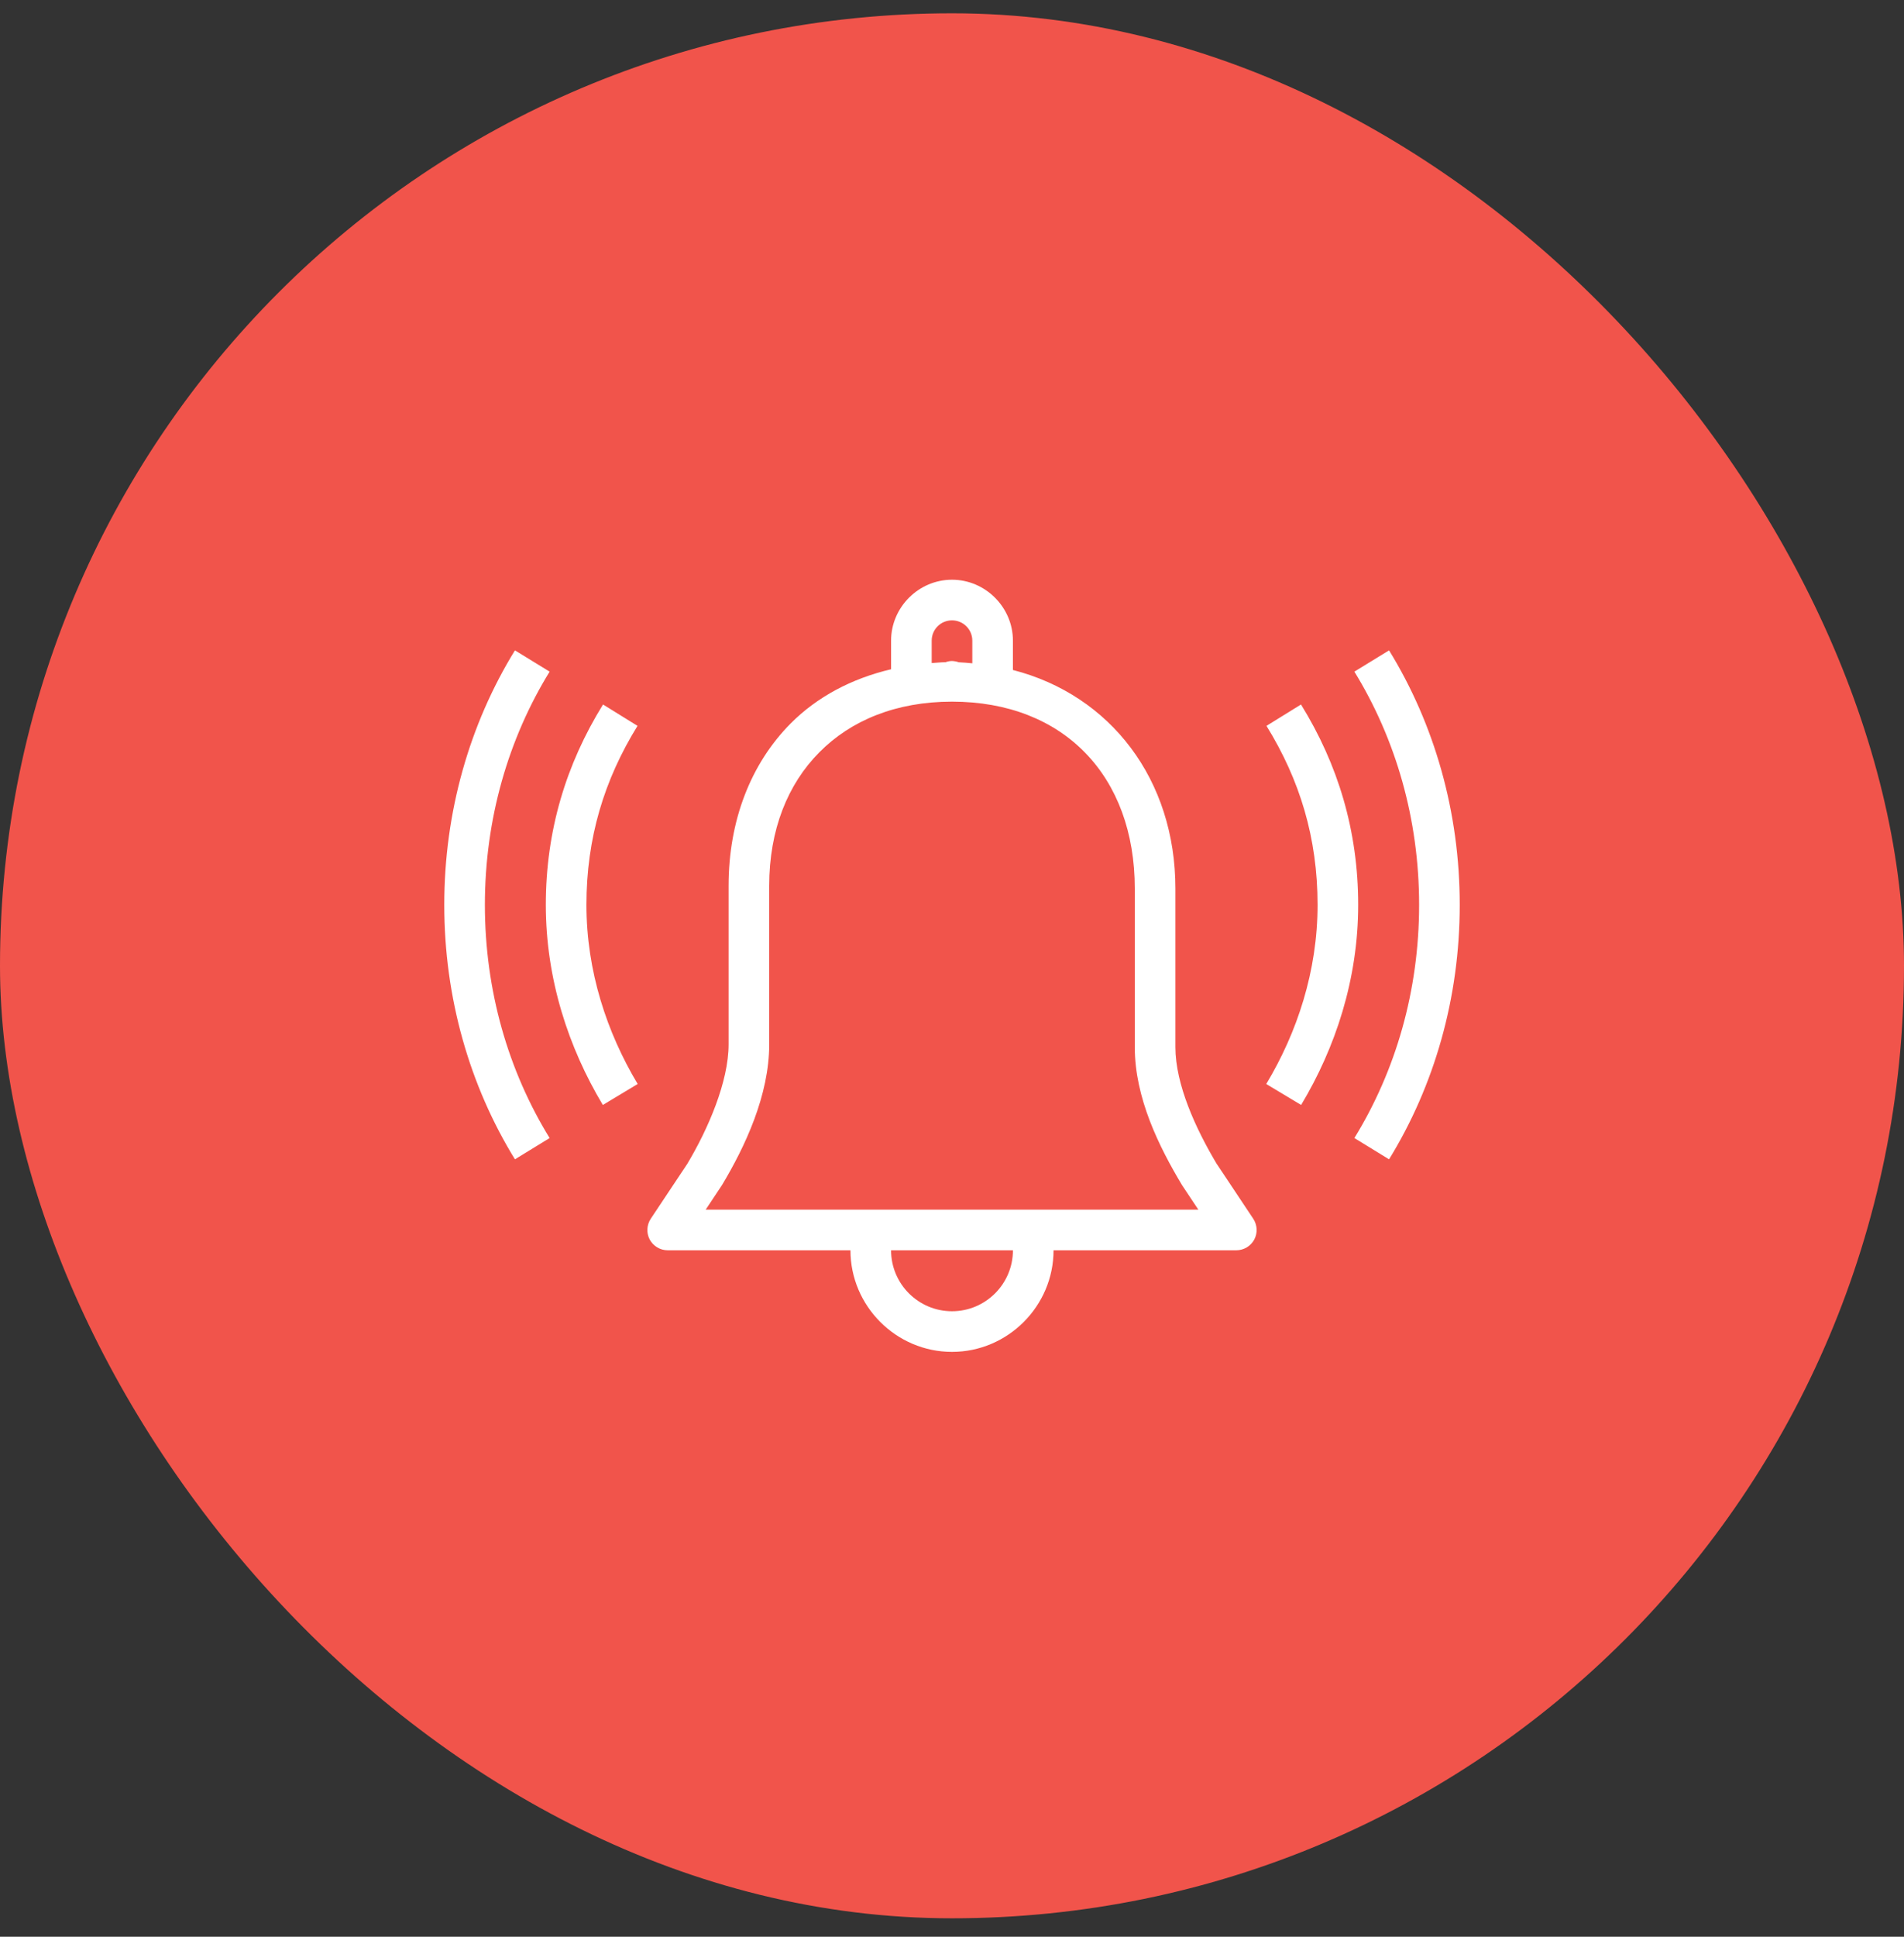
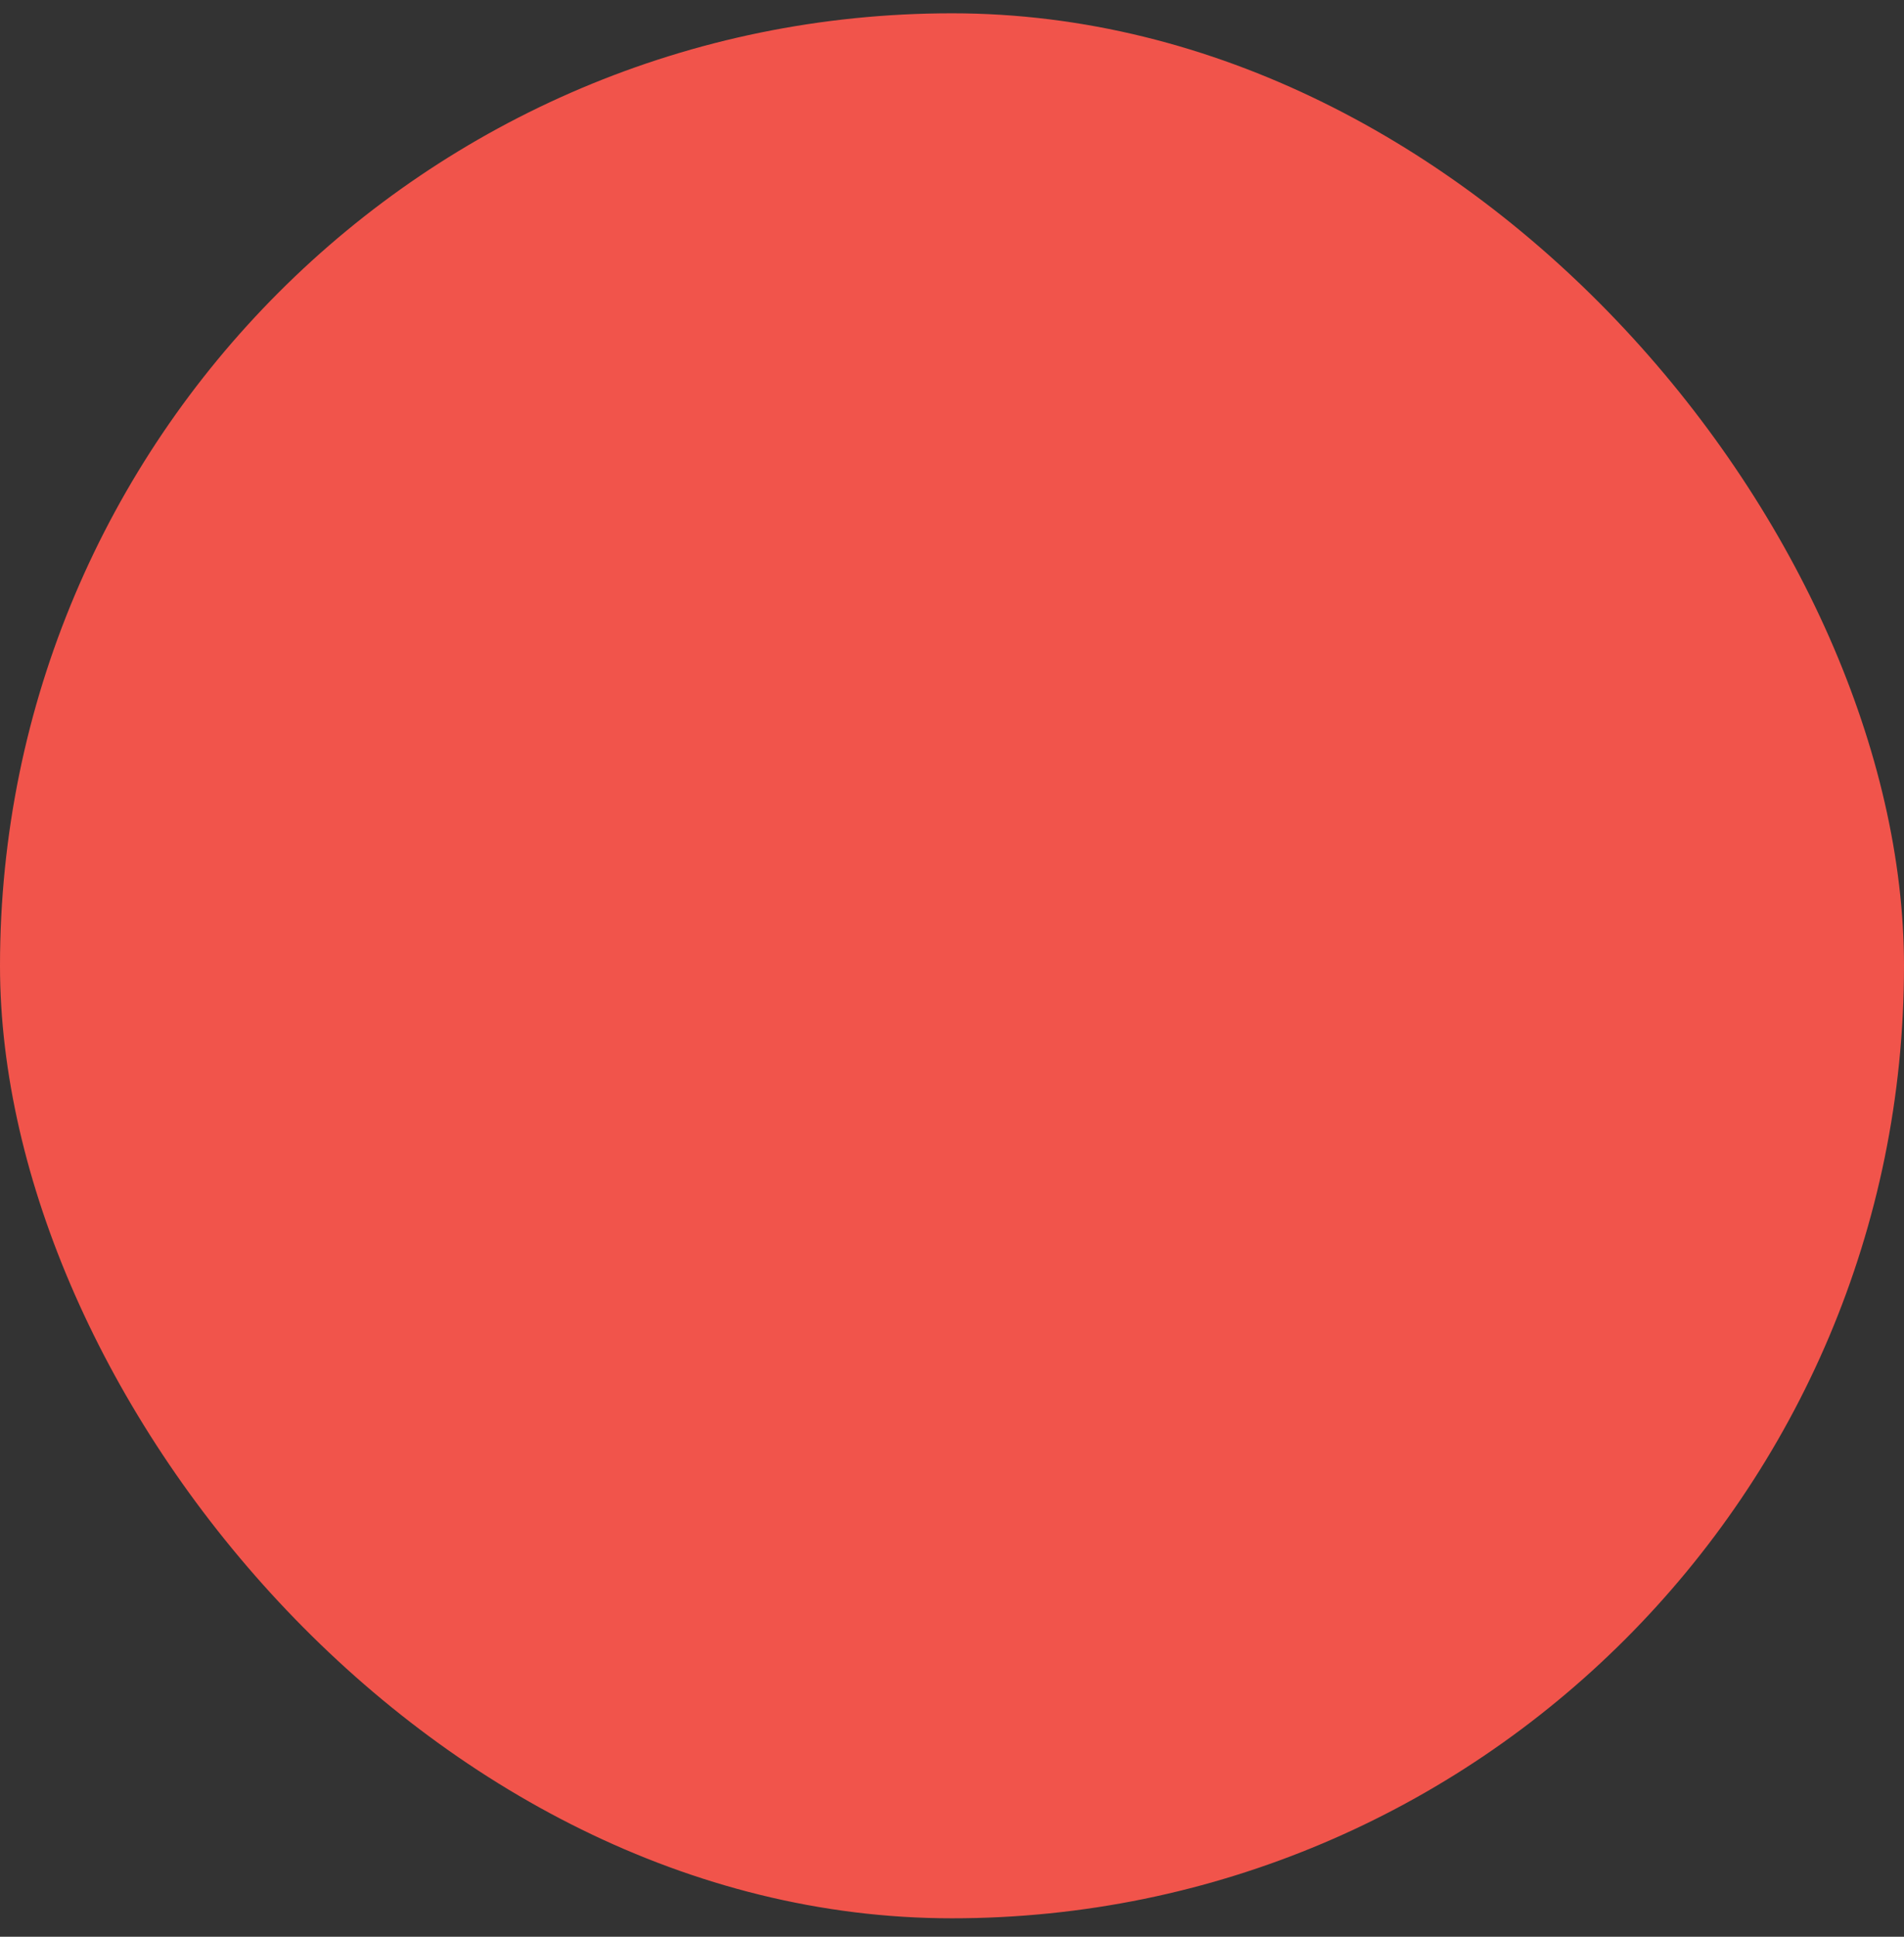
<svg xmlns="http://www.w3.org/2000/svg" width="60" height="61" viewBox="0 0 60 61" fill="none">
  <rect x="0" y="0" width="60" height="61" fill="#333333" stroke="none" />
  <rect y="0.419" width="60" height="60" rx="30" fill="#F1544B" />
-   <path d="M30 18.259C28.948 18.259 28.08 19.127 28.08 20.179V21.079C26.835 21.372 25.747 21.949 24.91 22.792C23.66 24.054 22.96 25.842 22.96 27.899V32.892C22.96 34.067 22.317 35.557 21.655 36.662L20.508 38.384C20.378 38.582 20.365 38.834 20.475 39.042C20.587 39.249 20.805 39.379 21.04 39.379H26.8C26.8 41.137 28.242 42.579 30 42.579C31.758 42.579 33.2 41.137 33.2 39.379H38.96C39.195 39.379 39.413 39.249 39.525 39.042C39.635 38.834 39.623 38.582 39.492 38.384L38.35 36.669L38.347 36.667C37.678 35.549 37.04 34.154 37.04 32.979V27.987C37.04 24.552 34.995 21.892 31.92 21.102V20.179C31.92 19.127 31.052 18.259 30 18.259ZM30 19.539C30.355 19.539 30.64 19.824 30.64 20.179V20.892C30.497 20.879 30.358 20.864 30.212 20.859C30.145 20.834 30.073 20.822 30 20.819C29.93 20.819 29.863 20.832 29.797 20.857C29.648 20.859 29.505 20.874 29.36 20.884V20.179C29.36 19.824 29.645 19.539 30 19.539ZM16.227 20.484C14.8 22.804 14 25.567 14 28.499C14 31.432 14.8 34.194 16.227 36.514L17.32 35.844C16.017 33.727 15.28 31.199 15.28 28.499C15.28 25.799 16.017 23.272 17.32 21.154L16.227 20.484ZM43.773 20.484L42.68 21.154C43.983 23.272 44.72 25.799 44.72 28.499C44.72 31.199 43.983 33.727 42.68 35.844L43.773 36.514C45.2 34.194 46 31.432 46 28.499C46 25.567 45.2 22.804 43.773 20.484ZM30 22.099C33.528 22.099 35.76 24.447 35.76 27.987V32.979C35.76 34.587 36.53 36.127 37.25 37.329C37.258 37.337 37.263 37.347 37.267 37.354L37.763 38.099H22.238L22.733 37.354C22.738 37.347 22.742 37.337 22.75 37.329C23.477 36.117 24.24 34.499 24.24 32.892V27.899C24.24 26.129 24.825 24.697 25.82 23.694C26.812 22.692 28.233 22.099 30 22.099ZM19.003 22.189C17.837 24.072 17.2 26.167 17.2 28.499C17.2 30.849 17.922 33.009 18.997 34.802L20.095 34.142C19.125 32.522 18.48 30.587 18.48 28.499C18.48 26.394 19.038 24.564 20.09 22.862L19.003 22.189ZM40.998 22.189L39.91 22.862C40.962 24.564 41.52 26.394 41.52 28.499C41.52 30.587 40.875 32.522 39.903 34.142L41.002 34.802C42.078 33.009 42.8 30.849 42.8 28.499C42.8 26.167 42.163 24.072 40.998 22.189ZM28.08 39.379H31.92C31.92 40.439 31.06 41.299 30 41.299C28.94 41.299 28.08 40.439 28.08 39.379Z" fill="white" />
</svg>